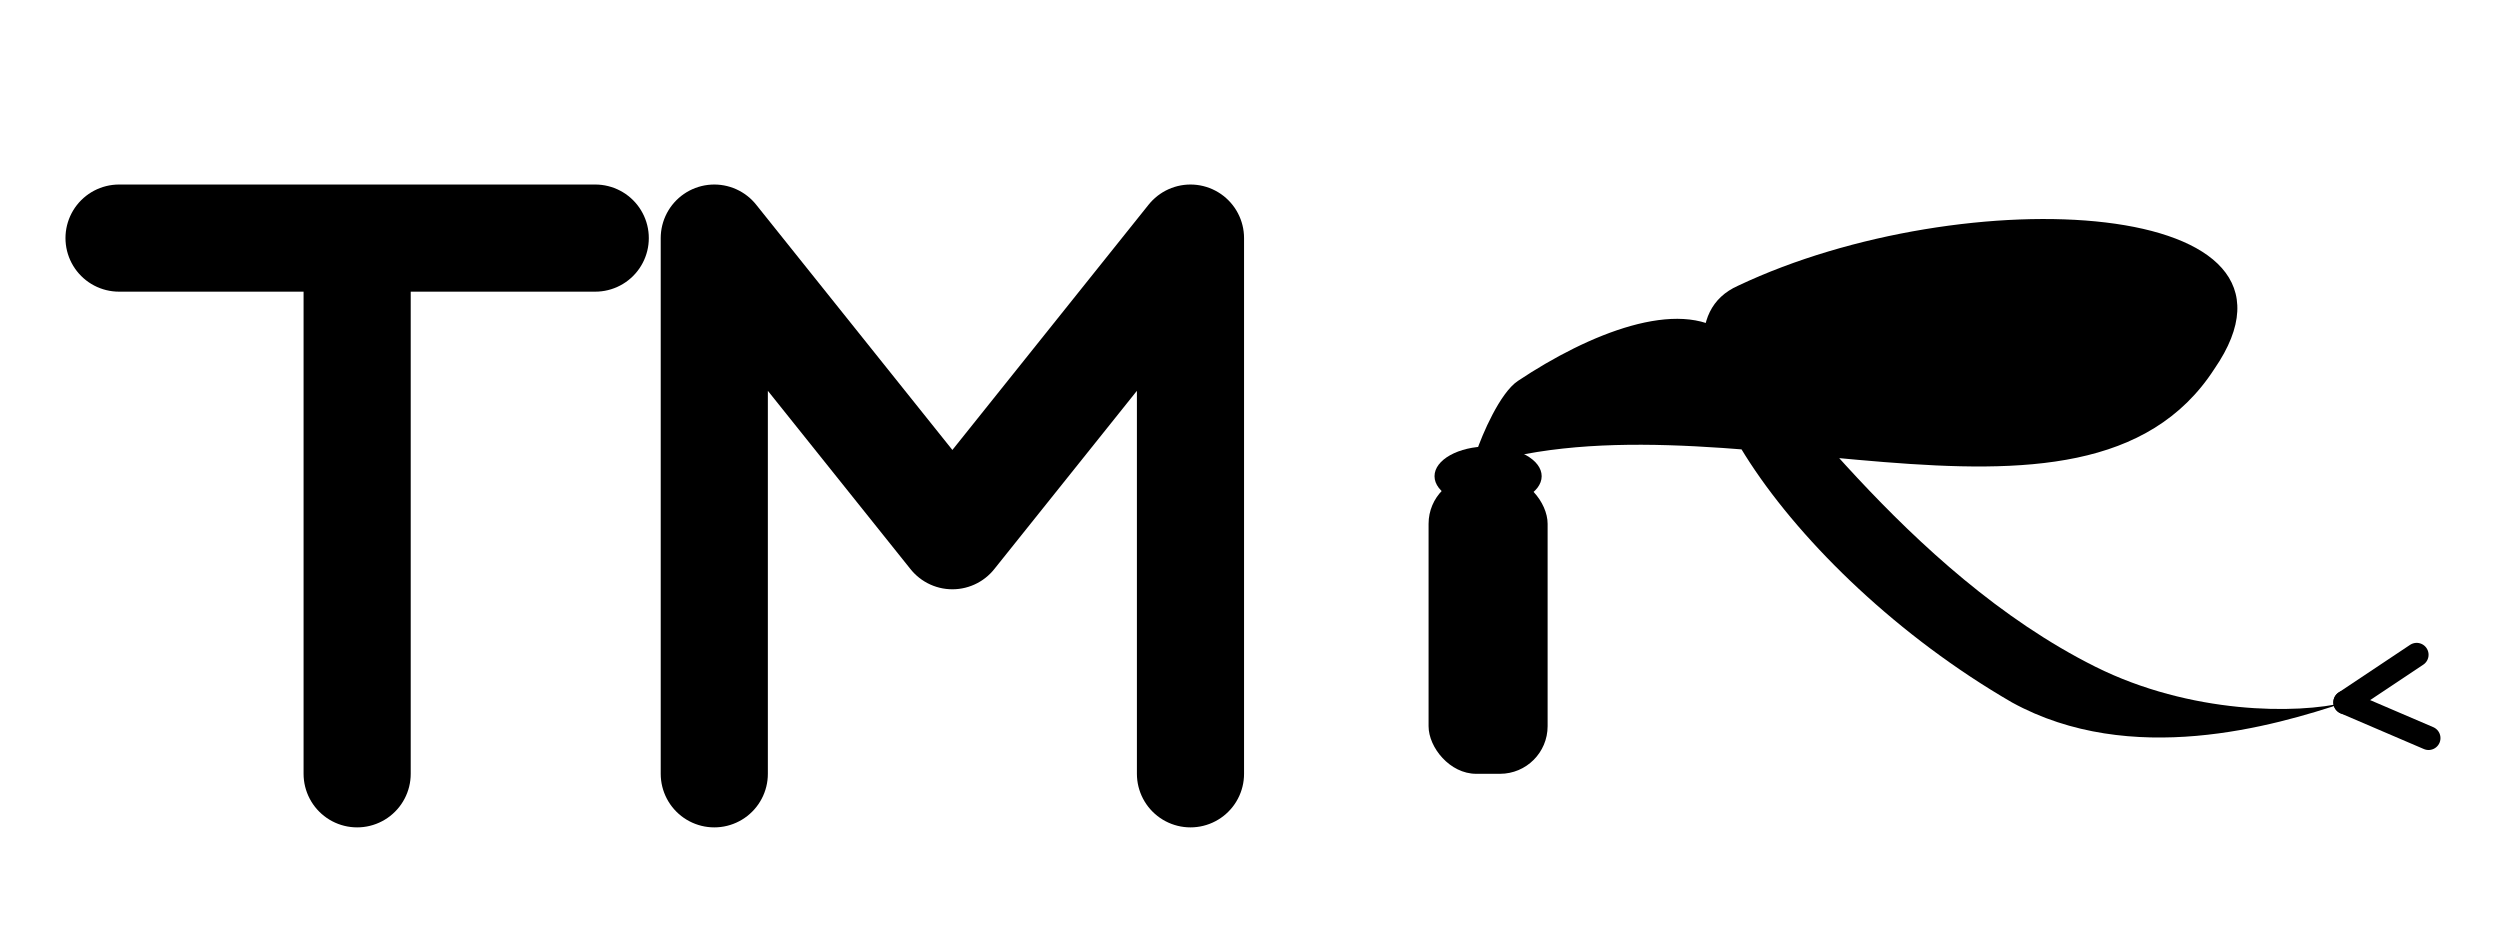
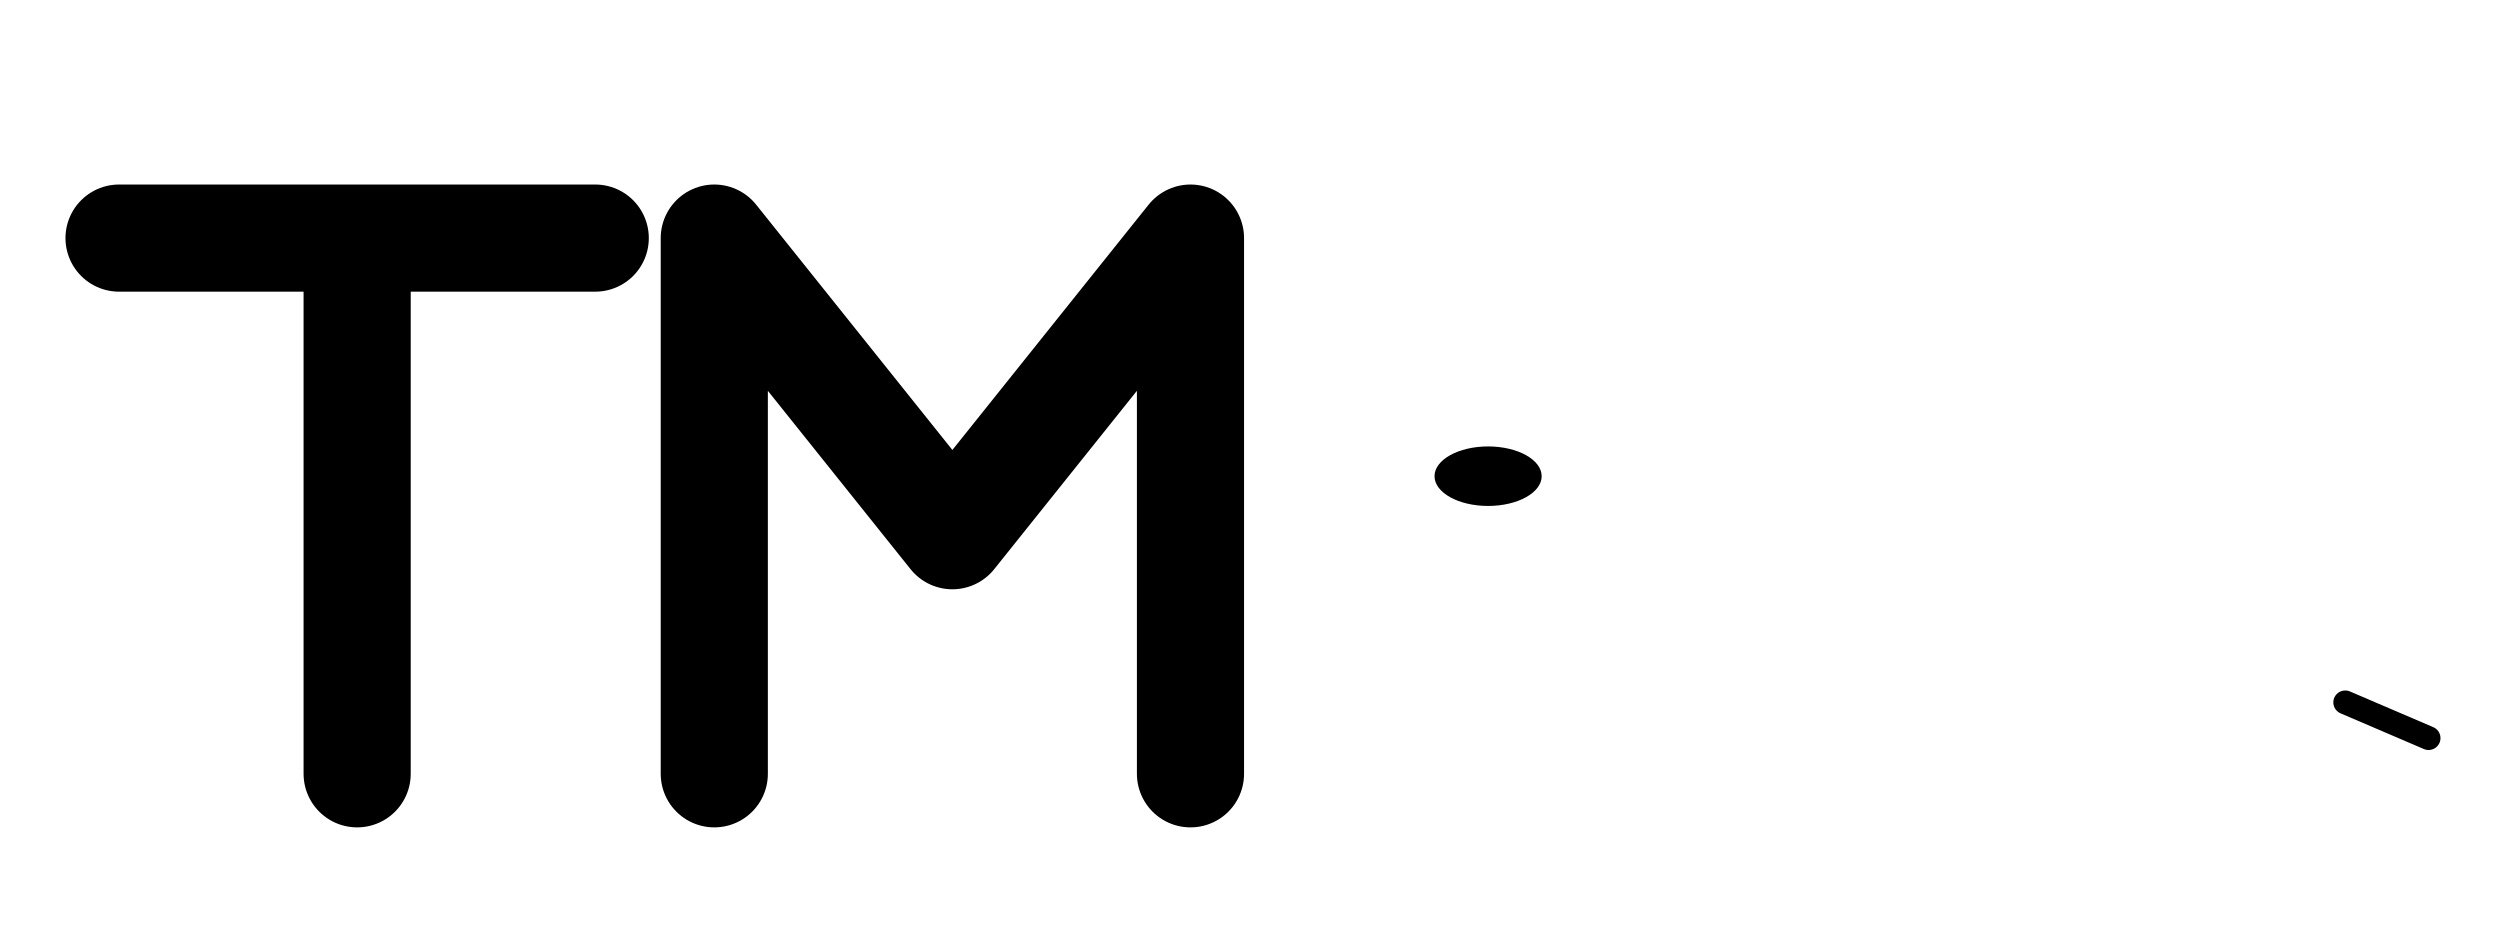
<svg xmlns="http://www.w3.org/2000/svg" viewBox="0 0 420 160" role="img" aria-label="Task Master icon: TM with whip" style="color:#000">
  <title>Task Master</title>
  <g stroke="currentColor" stroke-width="18" stroke-linecap="round" stroke-linejoin="round" fill="none">
    <path d="M20 40 H100 M60 40 V130" />
    <path d="M120 130 V40 L160 90 L200 40 V130" />
  </g>
-   <rect x="240" y="80" width="20" height="50" rx="8" fill="currentColor" />
  <ellipse cx="250" cy="80" rx="9" ry="5" fill="currentColor" />
-   <path fill="currentColor" d="     M 246 79     C 288 64, 350 96, 372 62       392 33, 330 30, 292 48       274 56, 300 96, 338 118       358 129, 382 122, 394 118      L 394 118     C 386 120, 368 120, 352 112       320 96, 298 62, 290 56       282 50, 267 56, 255 64       252 66, 249 73, 248 76       247 78, 247 79, 246 79     Z   " />
  <g stroke="currentColor" stroke-width="4" stroke-linecap="round" fill="none">
    <path d="M394 118 l14 6" />
-     <path d="M394 118 l12 -8" />
  </g>
</svg>